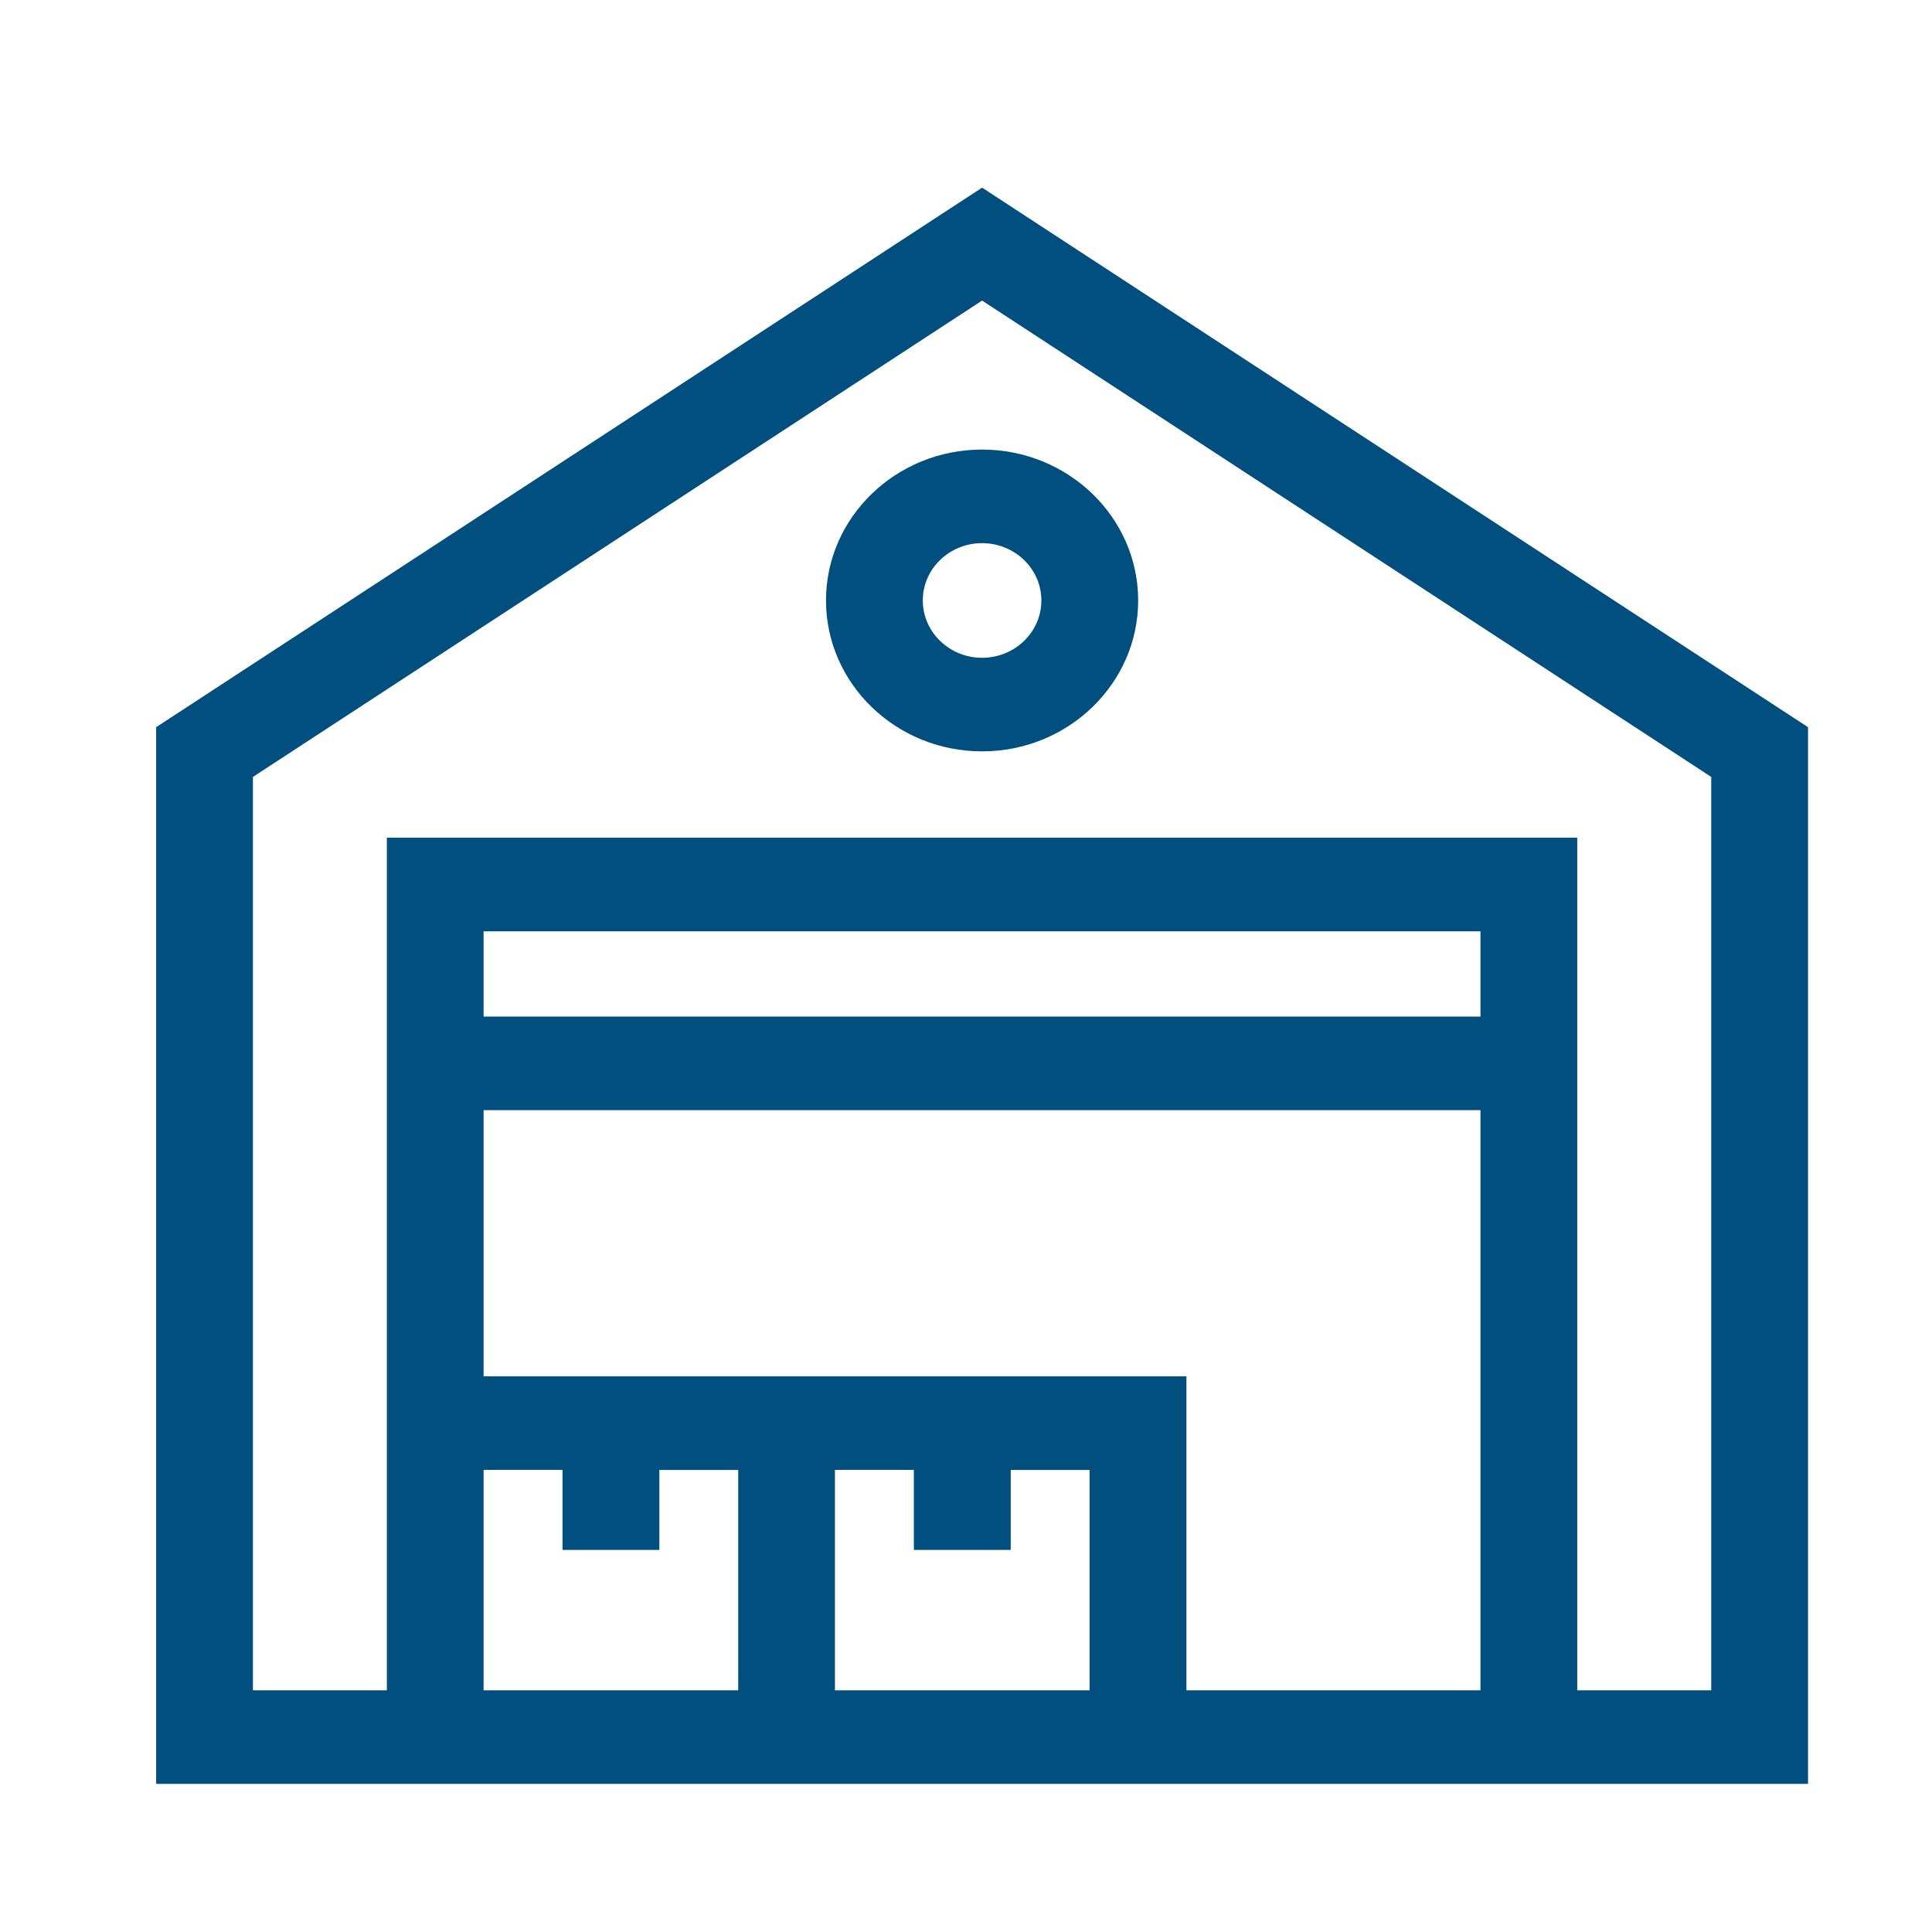
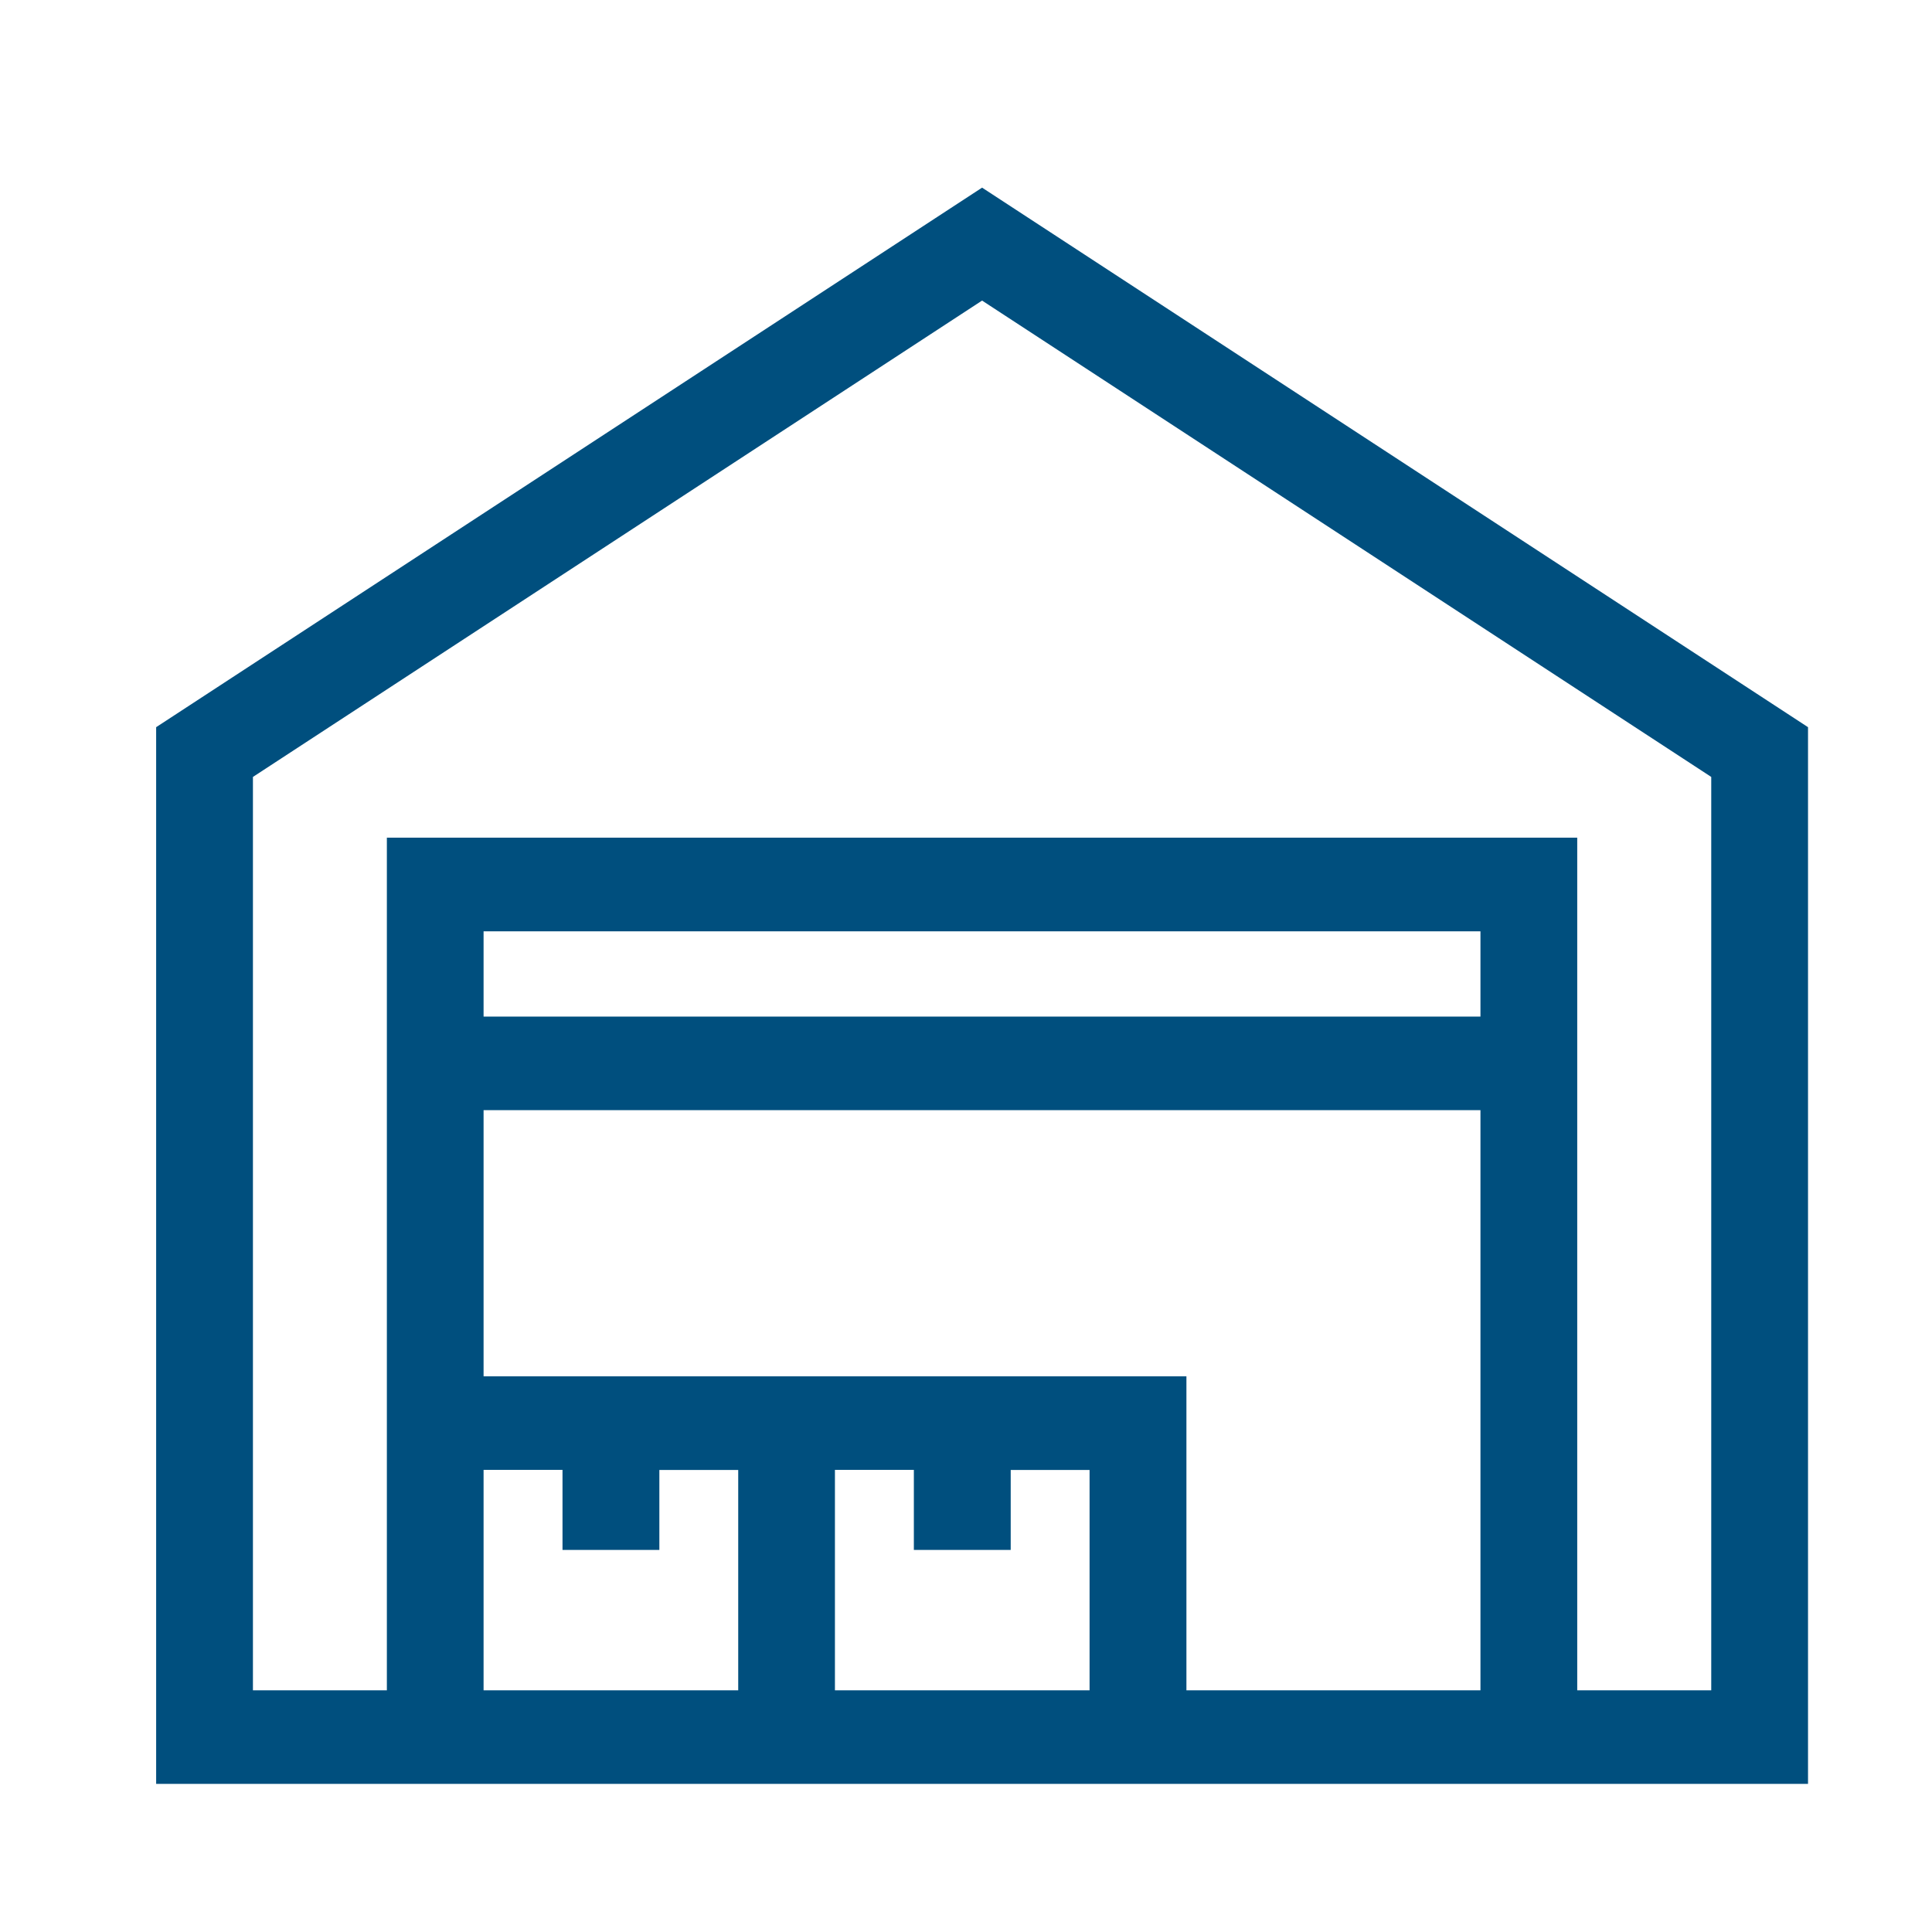
<svg xmlns="http://www.w3.org/2000/svg" version="1.1" id="Livello_1" x="0px" y="0px" viewBox="0 0 283.46 283.46" style="enable-background:new 0 0 283.46 283.46;" xml:space="preserve">
  <style type="text/css">
	.st0{fill:#004f7e;}
</style>
  <path class="st0" d="M96.74,227.41v-11.74h11.57V248H70.95v-32.34h11.58v11.74H96.74z M148.29,227.41v-11.74h11.57V248h-37.36  v-32.34h11.58v11.74H148.29z M70.95,162.88h146.26V248h-43.14v-46.07H70.95V162.88z M70.95,136.64h146.26v12.51H70.95V136.64z   M37.11,113.99L144.09,44.1l106.98,69.89V248h-19.66v-125.1H56.76V248H37.11V113.99z M144.09,27.53L22.91,106.69v155.04h242.36  V106.69L144.09,27.53z" />
  <g>
-     <path class="st0" d="M152.79,88.1c0,4.63-3.9,8.41-8.7,8.41c-4.8,0-8.7-3.78-8.7-8.41c0-4.64,3.9-8.41,8.7-8.41   C148.88,79.69,152.79,83.46,152.79,88.1 M121.19,88.1c0,12.21,10.27,22.14,22.9,22.14c12.63,0,22.9-9.94,22.9-22.14   c0-12.21-10.27-22.14-22.9-22.14C131.46,65.96,121.19,75.89,121.19,88.1" />
-   </g>
+     </g>
</svg>